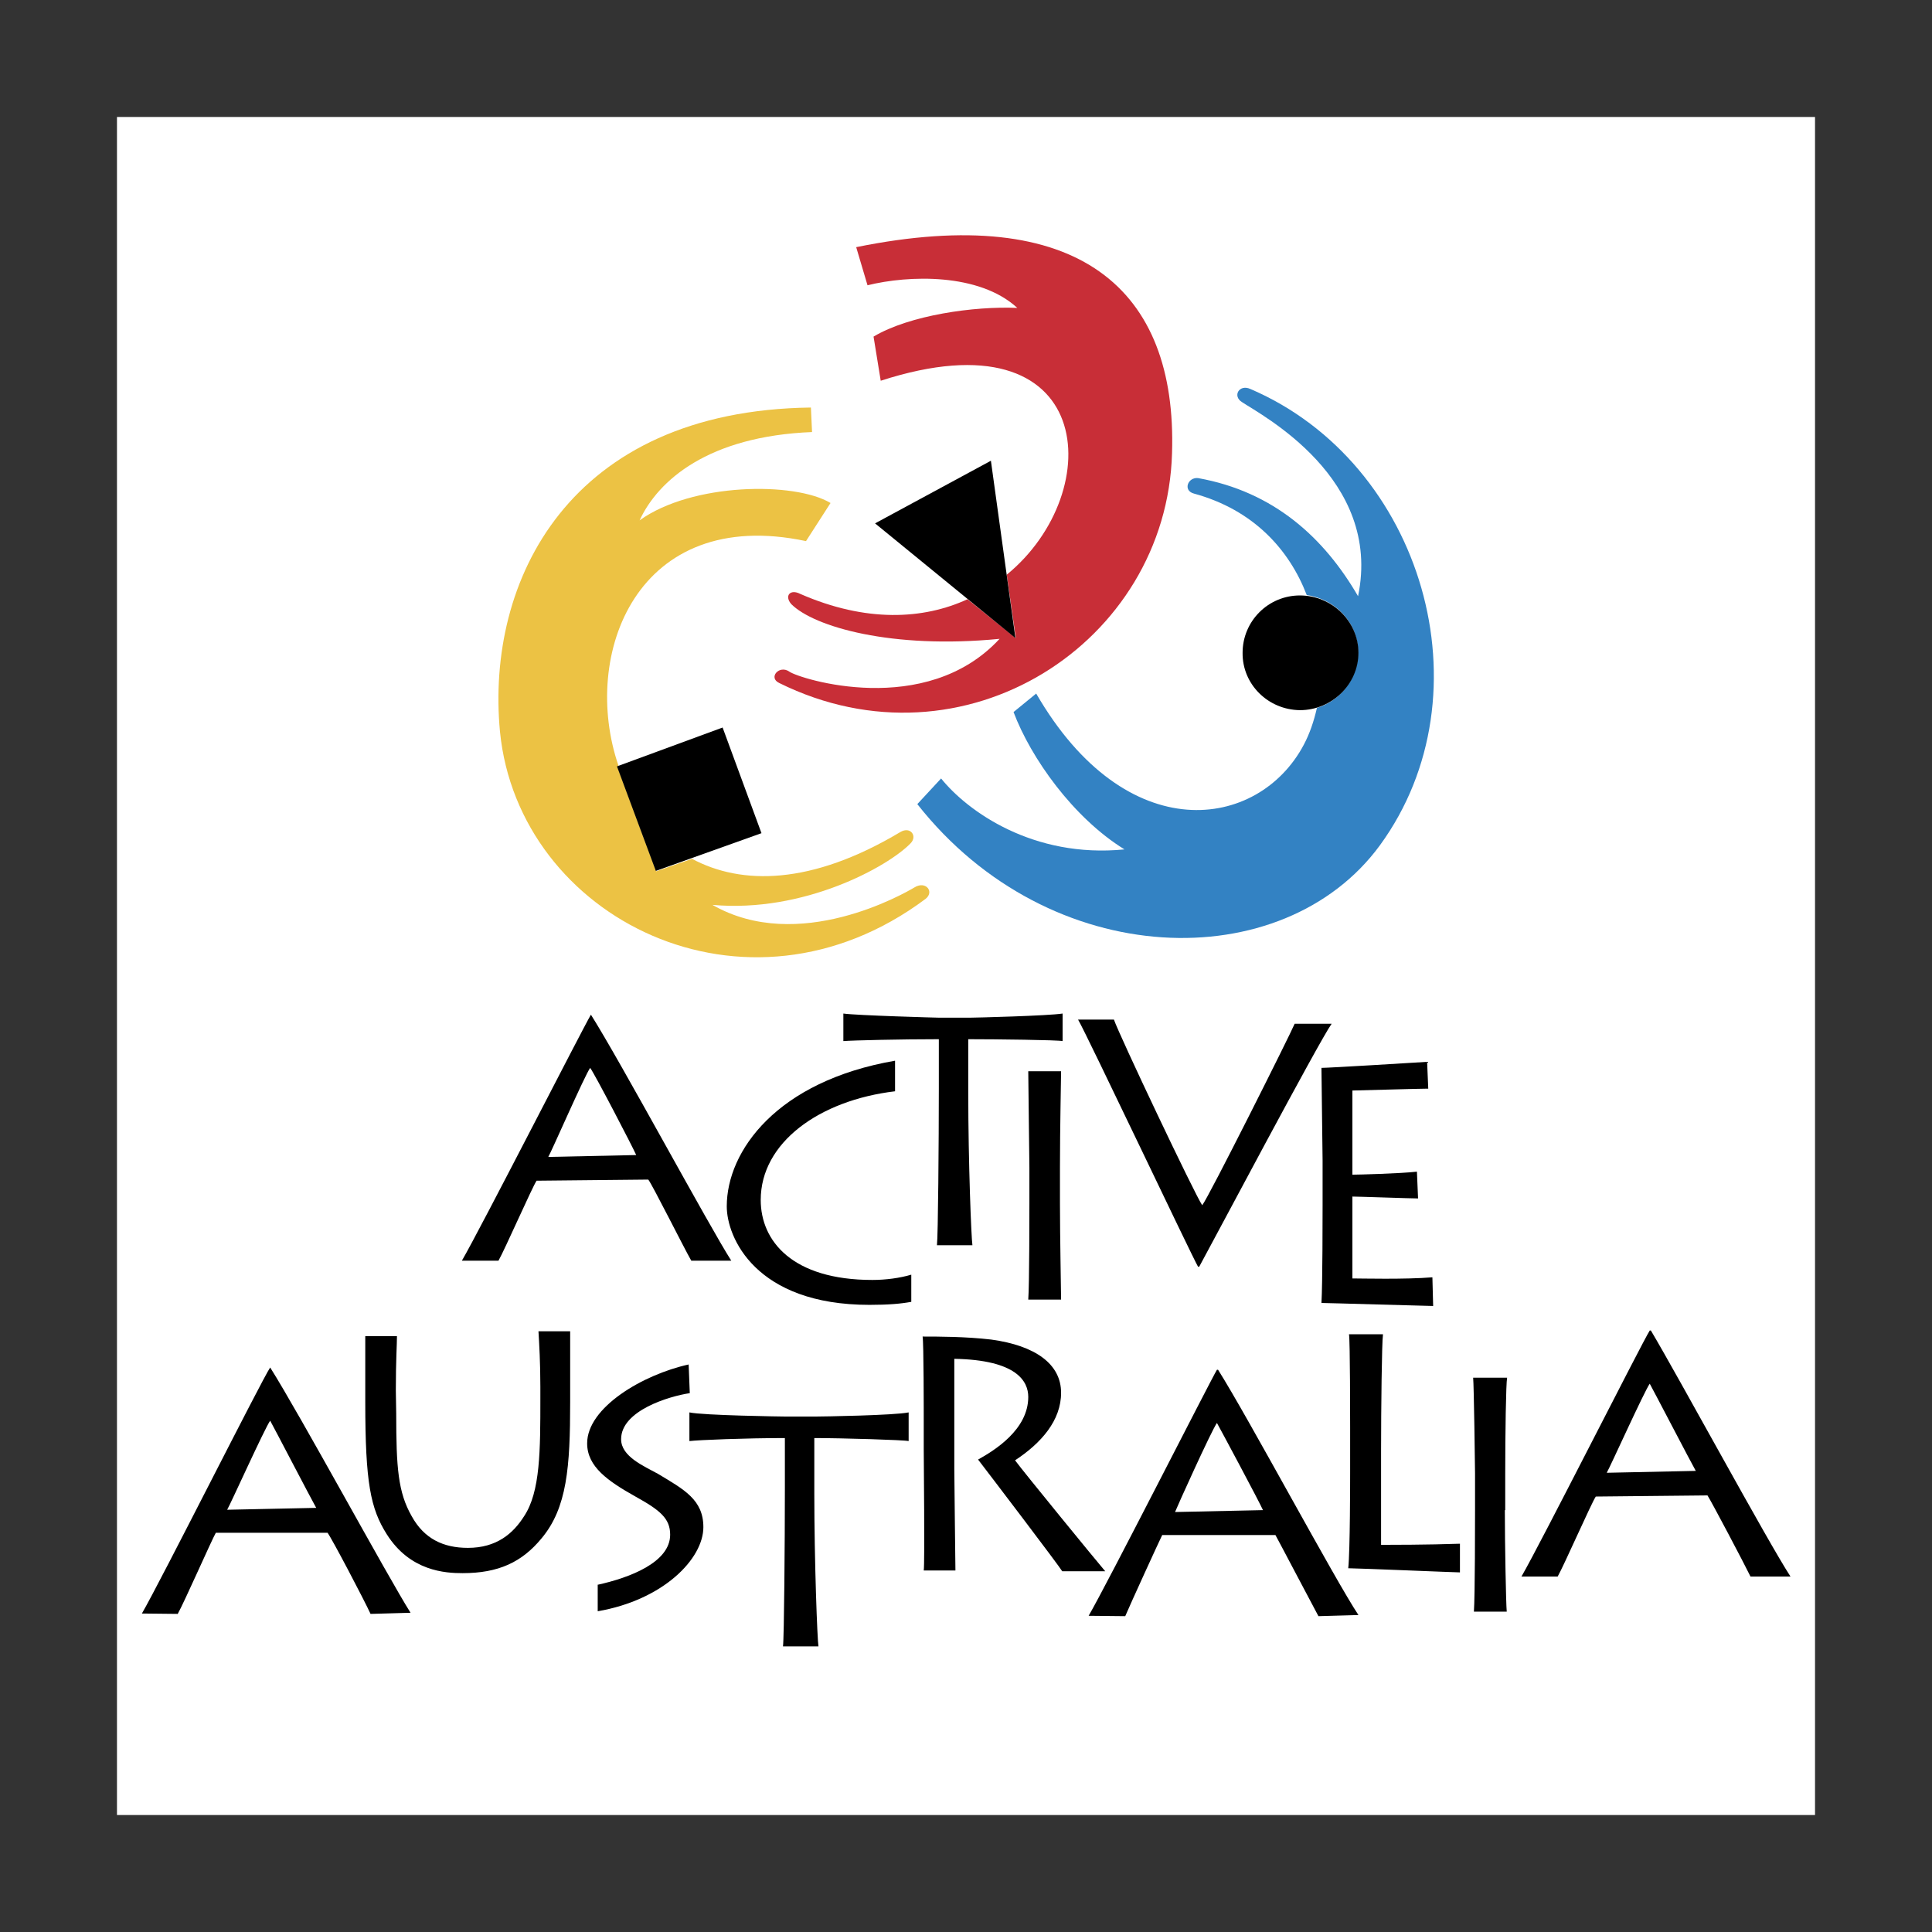
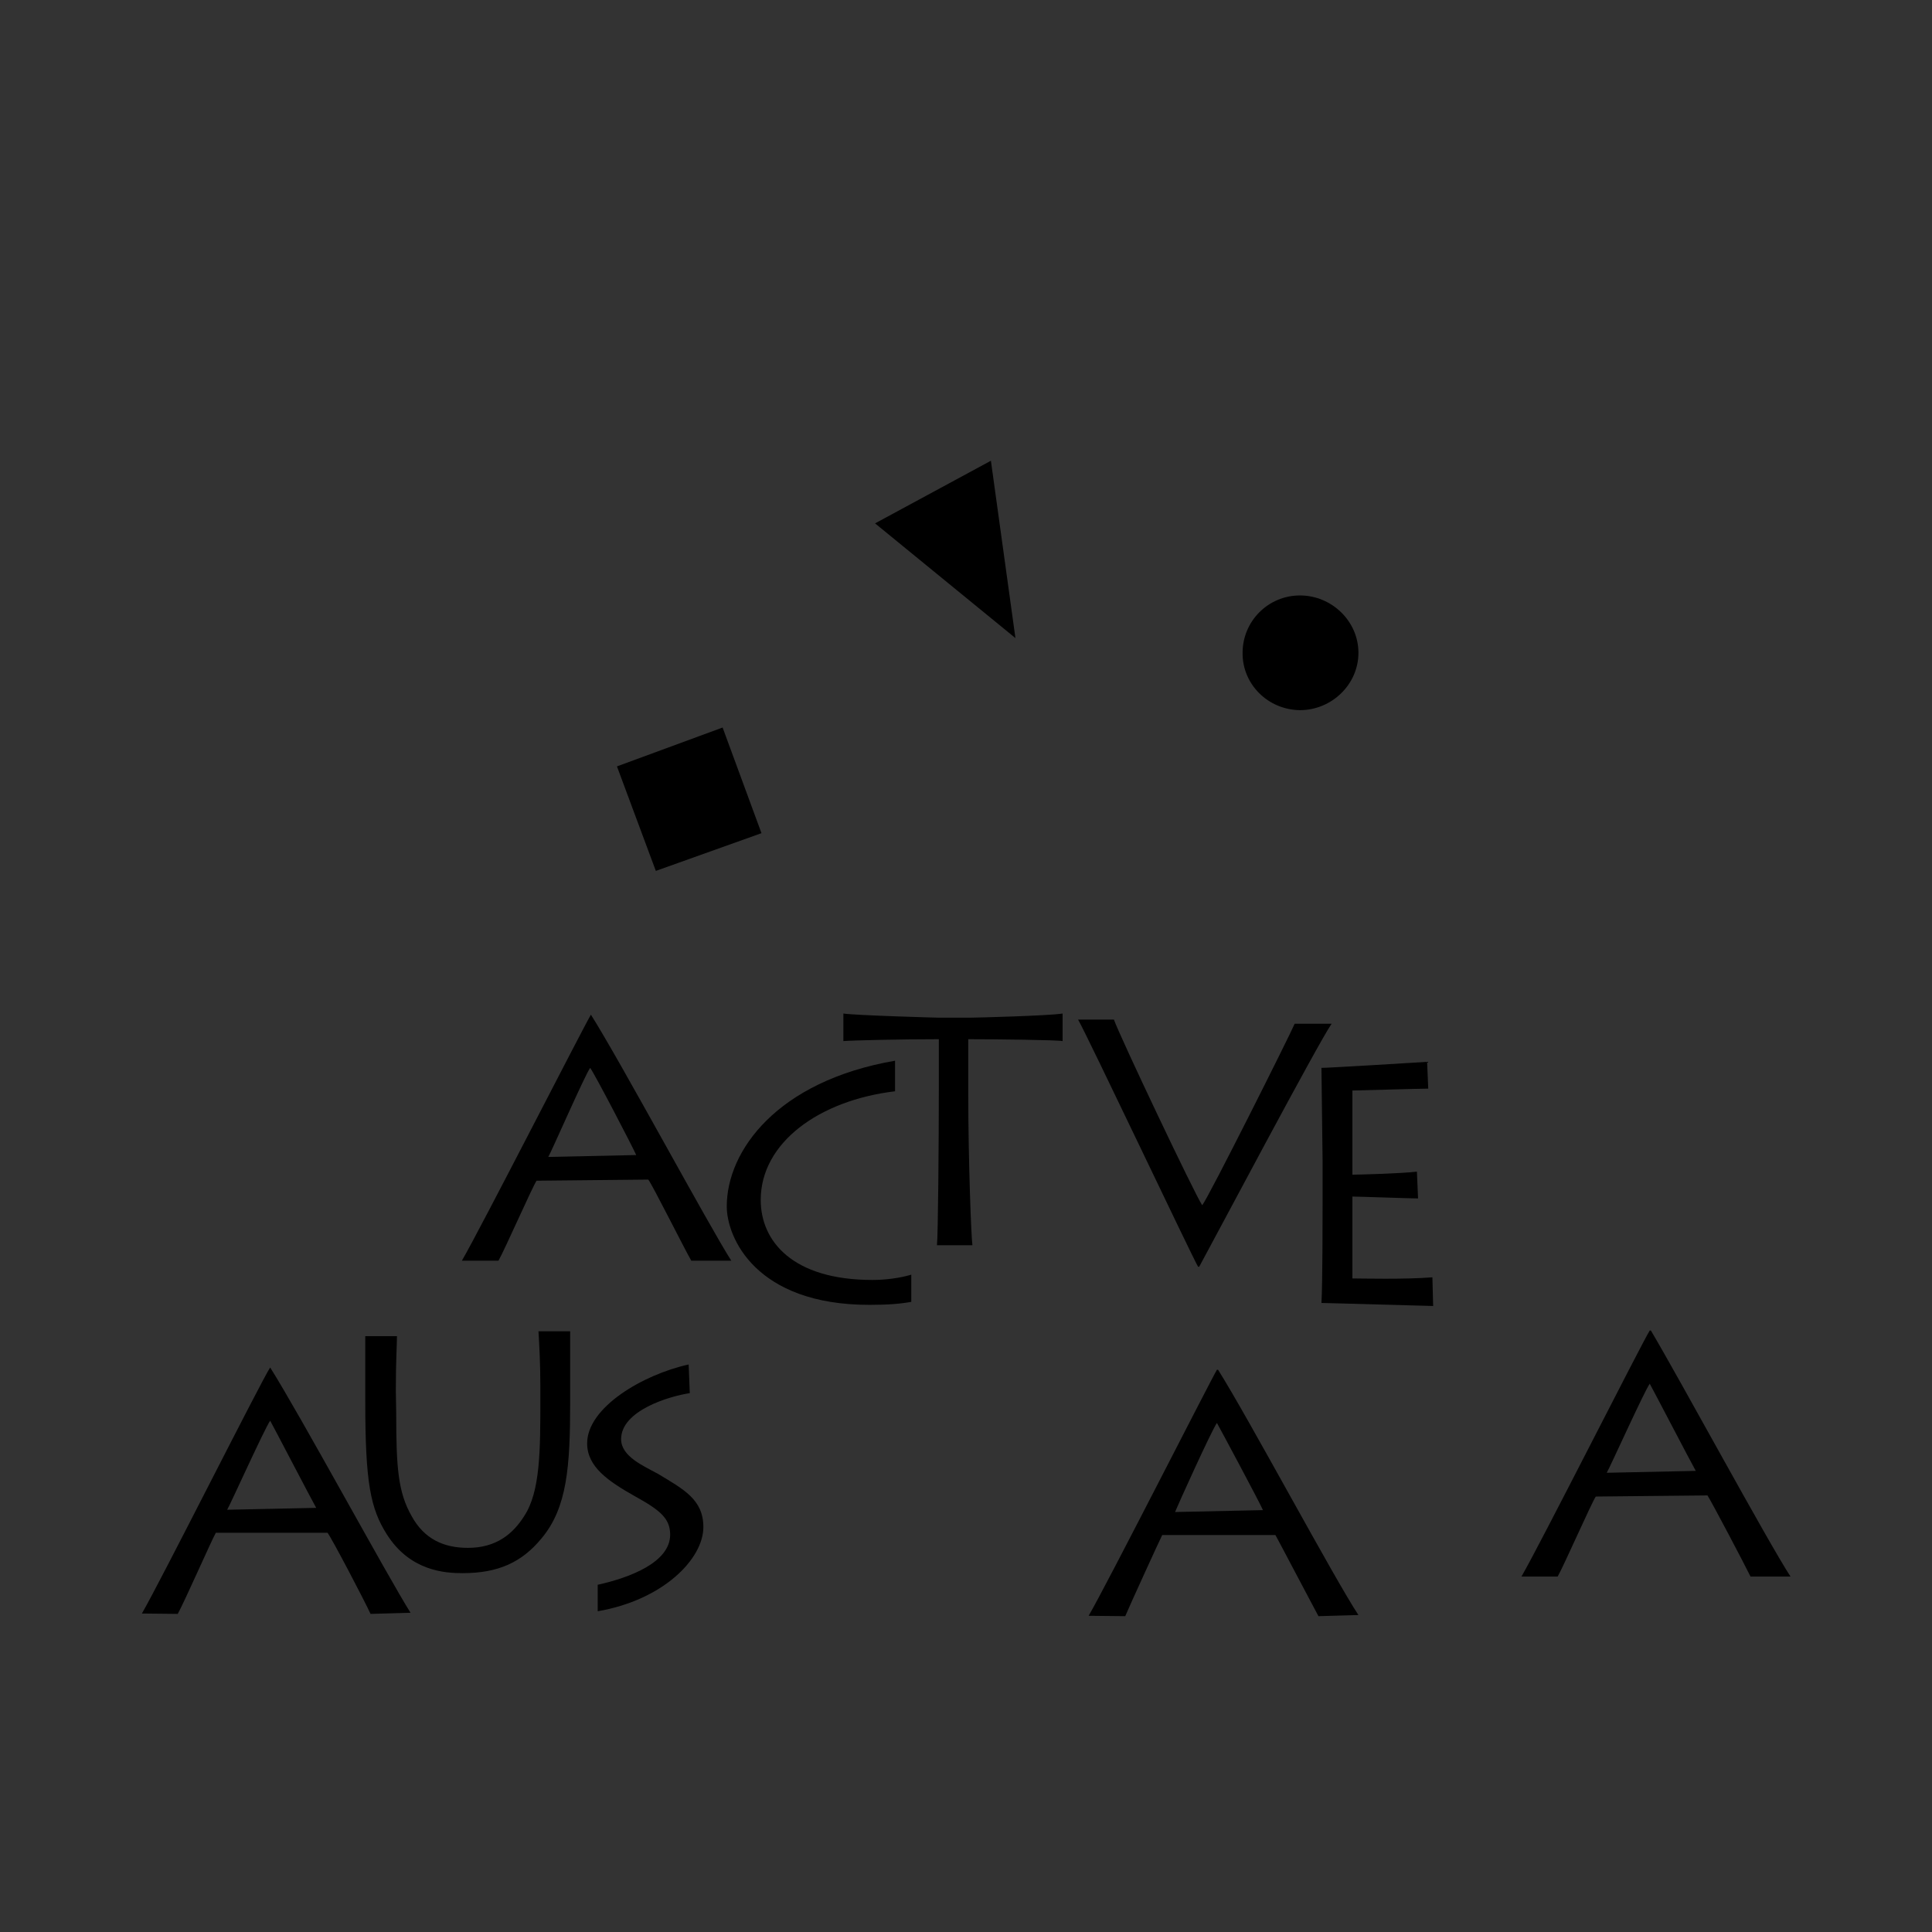
<svg xmlns="http://www.w3.org/2000/svg" version="1.1" id="Layer_1" x="0px" y="0px" viewBox="0 0 512 512" style="enable-background:new 0 0 512 512;" xml:space="preserve">
  <rect x="0" y="0" width="512" height="512" fill="#333333" stroke="none" />
  <style type="text/css">
	.st0{fill:#FFFFFF;}
	.st1{fill:#ECC244;}
	.st2{fill:#C82E37;}
	.st3{fill:#3382C3;}
</style>
  <g>
-     <path class="st0" d="M31,481h450V31H31V481z" />
    <path d="M37.6,427.6c4.9-8.4,31.8-62,34-65.2c7.9,12.5,31.3,55.7,37.2,65l-10.6,0.3c-1.6-3.5-10.3-20.1-11.4-21.5H57.2   c-1.1,1.9-8.4,18.5-10.1,21.5L37.6,427.6L37.6,427.6z M83.8,399.6c-1.1-1.9-11.4-21.7-12.2-23.1c-1.4,1.9-10.6,22.3-11.4,23.6   L83.8,399.6z M241.5,345c-2.7,0.5-6,0.8-11.1,0.8c-30.2,0-37.8-17.9-37.8-26.1c0-14.7,13.3-33.2,44.6-38.6v8.1   c-20.1,2.4-35.6,13.6-35.6,28.8c0,10.9,8.4,21.2,29.6,21.2c3.5,0,7.3-0.5,10.3-1.4L241.5,345L241.5,345z M105,374.6   c0,14.4,0.5,20.9,4.1,27.2c3.3,6,8.4,8.4,14.9,8.4c7.6,0,12-3.8,14.9-8.4c4.3-6.5,4.3-17.4,4.3-31.3v-3c0-6.3-0.3-11.4-0.5-14.7   h8.4v18.8c0,17.1-0.8,28-7.6,36.1c-5.2,6.3-11.4,9.2-20.9,9.2c-4.6,0-13.9-0.5-20.1-10.3c-4.3-6.8-5.7-13.6-5.7-35.1v-4.9v-12.5   h8.4c0,2.2-0.3,6.3-0.3,14.4L105,374.6L105,374.6z M158.3,420c8.7-1.9,19.3-6,19.3-13.3c0-4.3-2.7-6.5-9.2-10.1   c-7.3-4.1-12.8-7.9-12.8-14.1c0-9.5,14.7-18.2,26.9-20.9l0.3,7.6c-5.4,0.8-18.2,4.6-18.2,12.2c0,4.6,6,7.1,9.8,9.2   c6.8,4.1,12,6.8,12,14.1c0,8.4-10.6,19.3-28,22.3V420L158.3,420z" />
-     <path d="M207.5,436.3c0.3-2.2,0.5-27.7,0.5-41.9v-13.3c-10.3,0-22.8,0.5-25.3,0.8v-7.6c3.5,0.8,24.7,1.1,25.5,1.1h7.9   c1.6,0,20.9-0.3,24.7-1.1v7.6c-1.1-0.3-17.7-0.8-25-0.8v14.7c0,17.9,0.8,38.9,1.1,40.5H207.5L207.5,436.3z M252.9,389.3   c0,3.3,0.3,25.5,0.3,26.9h-8.4c0.3-1.9,0-30.2,0-32.1v-7.1c0-2.7,0-21.2-0.3-22.8c4.1,0,11.4,0,18.2,0.8   c11.7,1.6,18.5,6.5,18.5,14.1c0,7.3-5.2,13.3-12.2,17.9c2.2,3,21.5,26.6,23.9,29.4h-11.4c-0.8-1.4-19.6-26.1-22.3-29.6   c4.3-2.4,13.3-7.9,13.3-16.6c0-4.1-3-9.8-19.6-10.1L252.9,389.3L252.9,389.3z M366.5,353.7c-0.3,1.9-0.5,19.6-0.5,30.7v25   c1.9,0,12.5,0,20.9-0.3v7.6c-1.1,0-27.4-1.1-29.6-1.1c0.5-4.6,0.5-23.6,0.5-25.5v-12c0-1.4,0-22.8-0.3-24.5H366.5z M398.8,400.2   c0,9,0.3,24.7,0.5,26.9h-8.7c0.3-4.1,0.3-24.7,0.3-26.9v-9.8c0-1.4-0.3-23.4-0.5-25.3h9c-0.3,1.4-0.5,14.9-0.5,25.5V400.2z    M280.9,318.9c0,9,0.3,23.6,0.3,25.5h-8.7c0.3-3.8,0.3-23.4,0.3-25.5v-9.5c0-1.6-0.3-23.4-0.3-25.5h8.7c0,1.6-0.3,14.9-0.3,25.5   V318.9L280.9,318.9z" />
    <path d="M248.3,330c0.3-2.4,0.5-27.5,0.5-41.6v-13c-10.3,0-22.8,0.3-25.3,0.5v-7.3c3.5,0.5,24.7,1.1,25.5,1.1h7.9   c1.6,0,20.9-0.5,24.7-1.1v7.3c-1.1-0.3-17.7-0.5-25-0.5v14.4c0,18.2,0.8,38.3,1.1,40.2H248.3z M352.9,271.3   c-3.3,4.6-31.8,58.4-35.1,64.4h-0.3c-1.6-2.7-29.4-61.4-31.8-65.5h9.5c1.4,4.1,21.5,46.5,23.4,49.2c1.6-1.9,23.4-45.4,24.5-48.1   H352.9z M379.8,346.1c-1.4,0-28-0.8-29.6-0.8c0.3-4.9,0.3-23.9,0.3-25.8v-12c0-1.4-0.3-22.6-0.3-24.5c1.9,0,25-1.4,28-1.6l0.3,7.1   c-2.7,0-18.8,0.5-20.1,0.5v22.3c1.6,0,12.8-0.3,17.1-0.8l0.3,7.1c-1.9,0-15.8-0.5-17.4-0.5v21.7c2.2,0,13.9,0.3,21.2-0.3   L379.8,346.1L379.8,346.1z M122.4,334.1c4.9-8.4,32.1-61.7,34.2-65.2c7.9,12.5,31.3,56,37.2,65.2h-10.6   c-1.9-3.3-10.3-20.1-11.4-21.5l-29.6,0.3c-1.1,1.6-8.4,18.2-10.1,21.2H122.4z M168.6,306.1c-0.8-1.9-11.1-21.7-12.2-23.1   c-1.4,1.9-10.3,22.3-11.1,23.6L168.6,306.1L168.6,306.1z M288.5,428.2c4.9-8.4,32.1-62,34-65.2h0.3c7.9,12.5,31,55.7,37.2,65   l-10.6,0.3c-1.9-3.5-10.6-20.1-11.4-21.5H308c-0.8,1.6-8.4,18.2-9.8,21.5L288.5,428.2L288.5,428.2z M334.7,400.2   c-0.8-1.9-11.4-21.7-12.2-23.1c-1.4,1.9-10.6,22.3-11.1,23.6L334.7,400.2z M403.2,417.8c4.9-8.4,31.8-61.7,34-65.2h0.3   c7.6,12.8,31,56,37,65.2h-10.6c-1.6-3.3-10.3-19.8-11.4-21.5l-29.6,0.3c-1.1,1.6-8.4,18.2-10.1,21.2H403.2L403.2,417.8z    M449.4,389.8c-1.1-1.9-11.4-21.7-12.2-23.1c-1.4,1.9-10.6,22.3-11.4,23.6L449.4,389.8z" />
-     <path class="st1" d="M242.3,235.2c-2.7,1.6-30.7,17.7-53.5,4.6c24.2,2.2,46.5-10.1,52.5-16.3c1.9-1.9,0-4.6-2.7-3   c-23.6,14.1-42.1,14.1-55.2,7.1l-9.5,3.3l-10.3-27.7l0.3-0.3c-10.1-29.4,4.9-69,49.7-59.5l6.5-10.1c-9.5-5.7-36.7-5.4-50.6,4.6   c4.9-10.6,18.2-22.3,45.7-23.4l-0.3-6.5c-64.1,0.8-86.2,45.9-82.4,85.9c4.9,49.5,65.2,79.9,112.8,44.3   C247.7,236.3,245.3,233.3,242.3,235.2z" />
    <path d="M173.8,230.8l-10.3-27.7l28-10.3l10.3,28L173.8,230.8L173.8,230.8z" />
-     <path class="st2" d="M269.2,169.1l-12.8-10.3c-11.7,5.4-26.9,6.2-44.3-1.4c-2.7-1.4-4.3,0.5-2.4,2.7c6,6,26.6,12,55.2,9.2   c-19.6,21.2-53,10.6-55.7,8.7c-2.7-1.9-5.7,1.6-2.7,3c48.9,24.2,102.7-10.6,104.1-60.9c1.4-43.5-24.7-66.6-83.7-54.6l3,10.1   c10.9-2.7,29.6-3.3,39.7,6c-11.4-0.5-28.5,1.9-38.1,7.6l1.9,11.7c57.1-18.5,60.3,29.4,33.4,51.4L269.2,169.1L269.2,169.1z" />
    <path d="M231.9,138.7l30.7-16.6l6.5,47L231.9,138.7L231.9,138.7z" />
-     <path class="st3" d="M331.4,103.1c-3-1.4-4.9,1.9-2.2,3.5c4.9,3.3,37.2,20.1,30.7,51.4c-9-15.5-22.3-27.7-42.4-31.3   c-2.7-0.3-4.1,3.3-1.1,4.1c15.8,4.3,25.3,14.9,29.9,26.9c7.6,1.1,13.6,7.3,13.6,15.2c0,6.8-4.6,12.8-10.9,14.7   c-0.8,3.5-1.9,6.8-3.5,9.8c-12,22.6-47,27.7-70.9-13.6l-6,4.9c4.6,12.2,15.8,28,29.4,36.4c-24.2,2.4-41.6-10.1-48.6-18.8l-6.3,6.8   c35.1,44.6,97,45.9,122.6,10.9C395,183.8,377.1,122.7,331.4,103.1L331.4,103.1z" />
    <path d="M344.5,188.2c8.4,0,15.5-6.8,15.5-15.2c0-8.4-7.1-15.2-15.5-15.2c-8.4,0-15.2,6.8-15.2,15.2c0,0,0,0,0,0   C329.2,181.3,336,188.1,344.5,188.2C344.4,188.2,344.4,188.2,344.5,188.2z" />
  </g>
</svg>